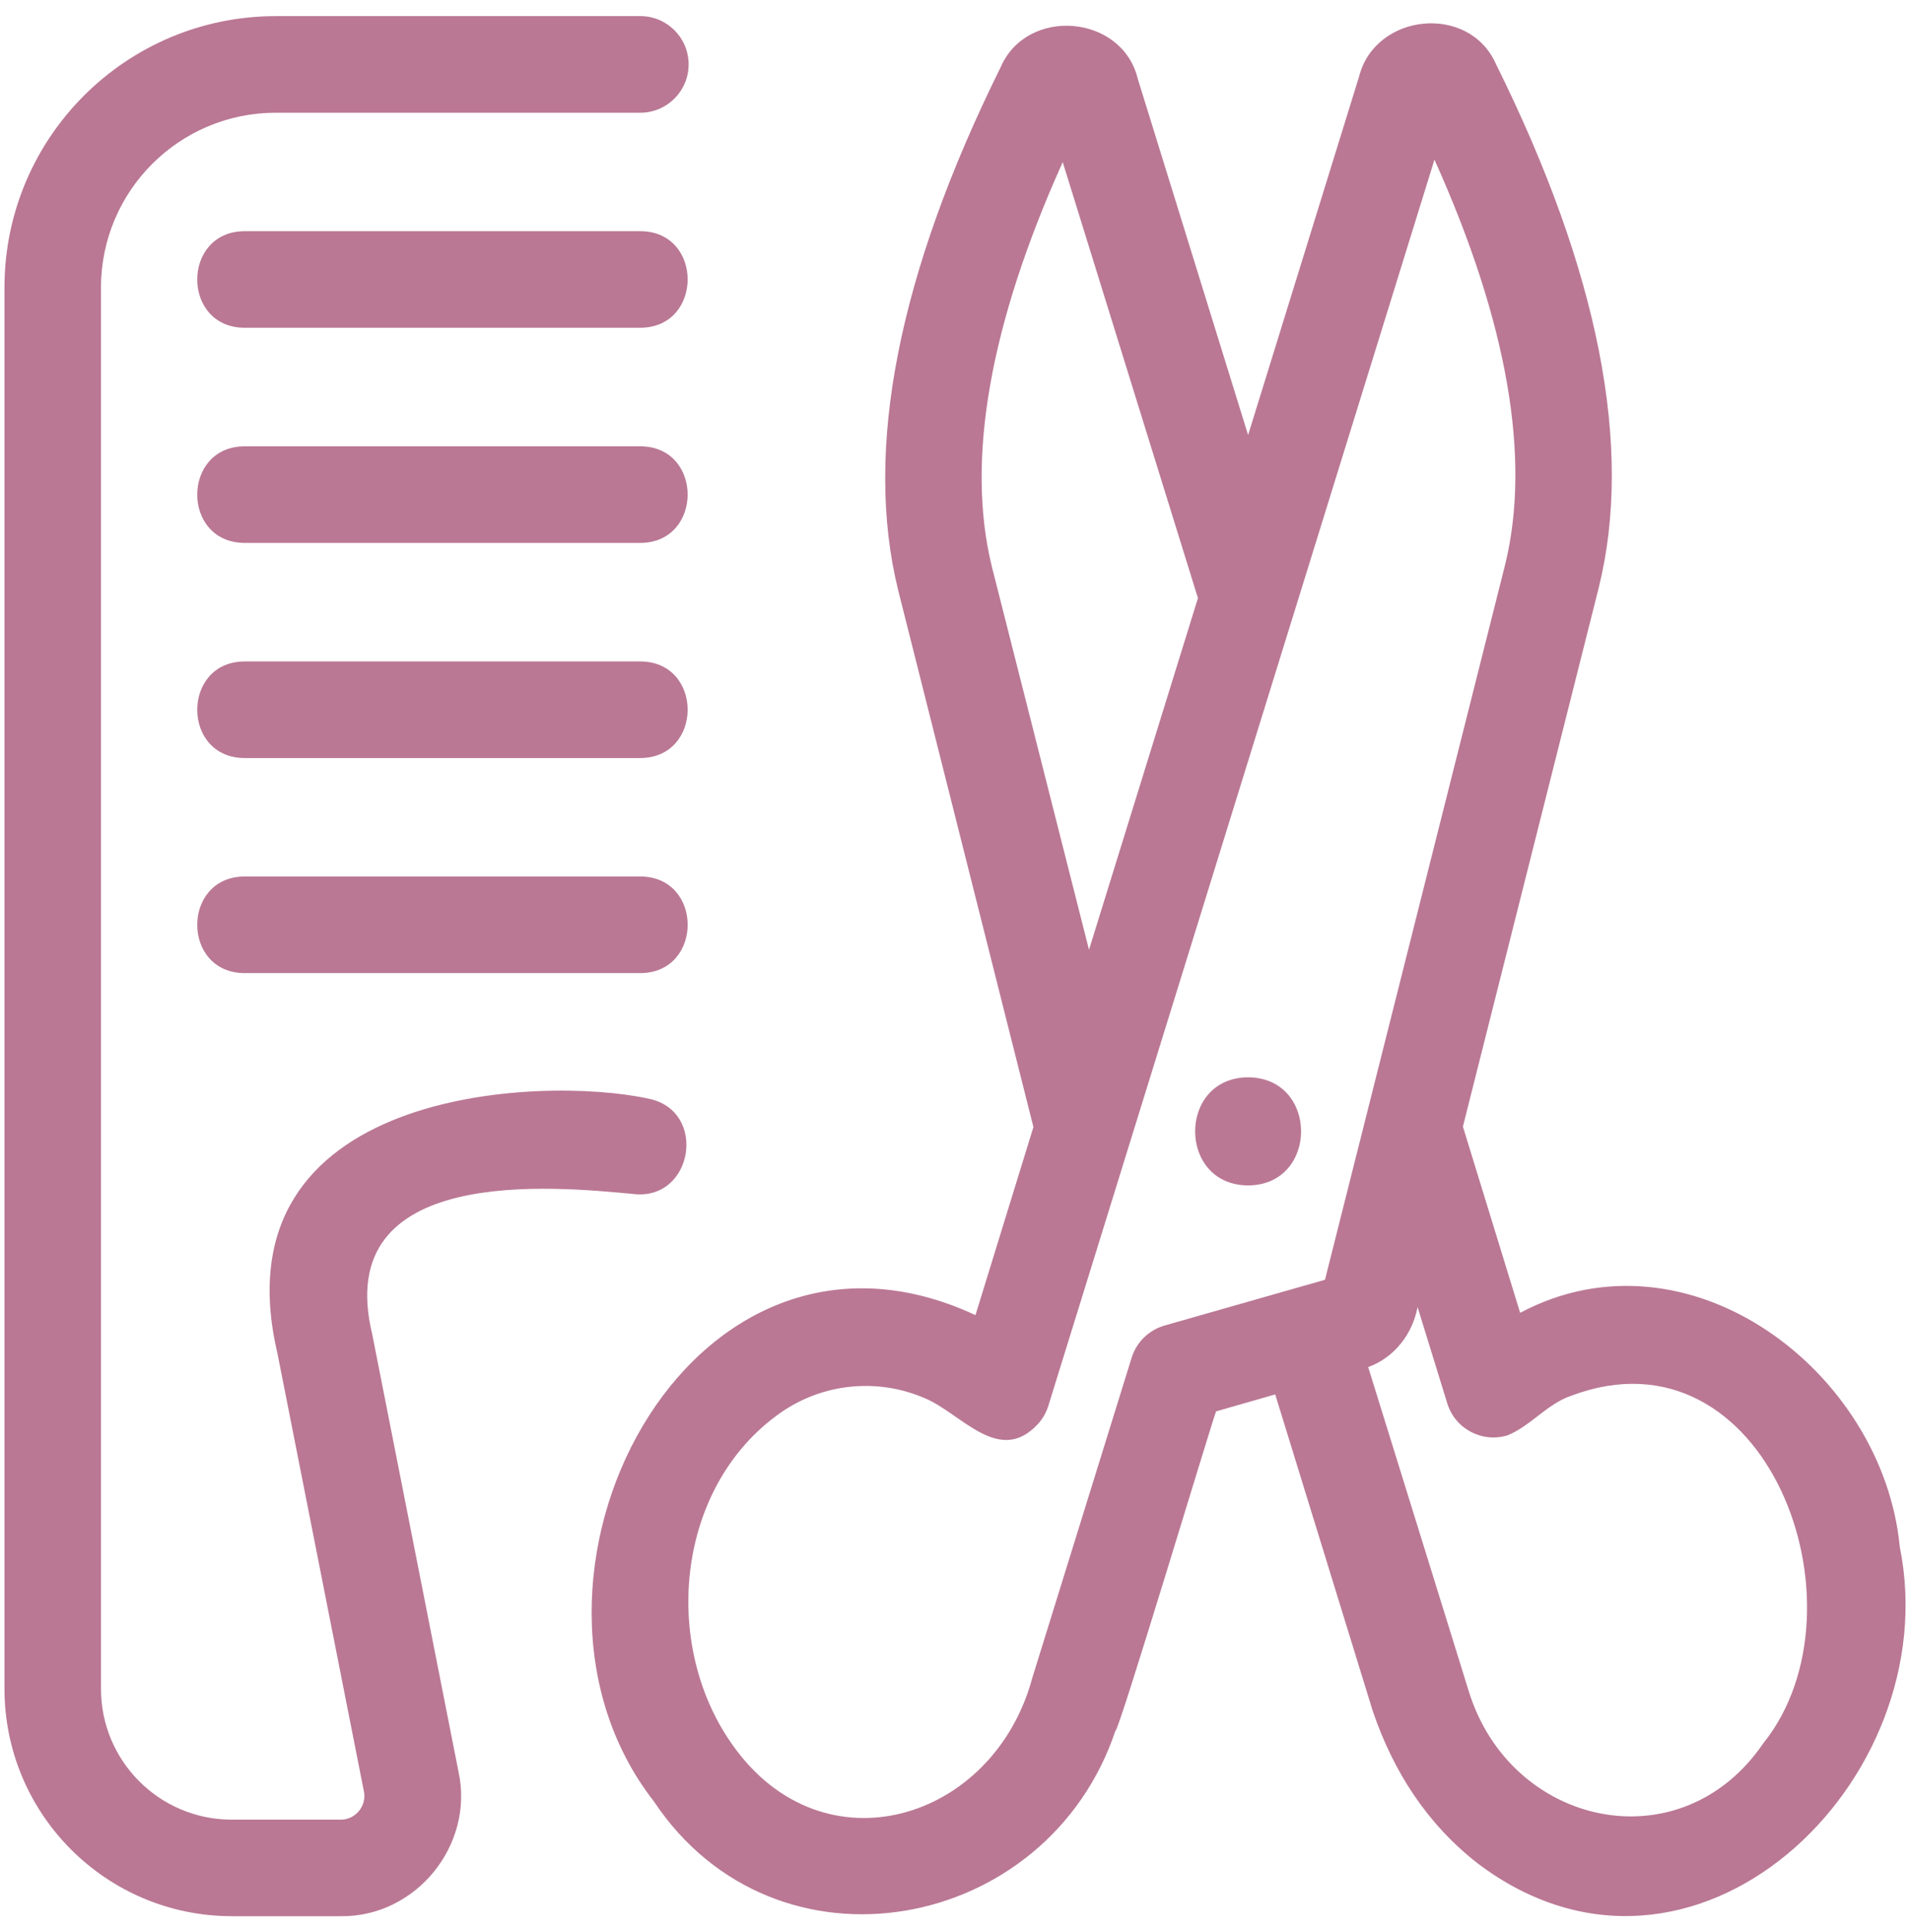
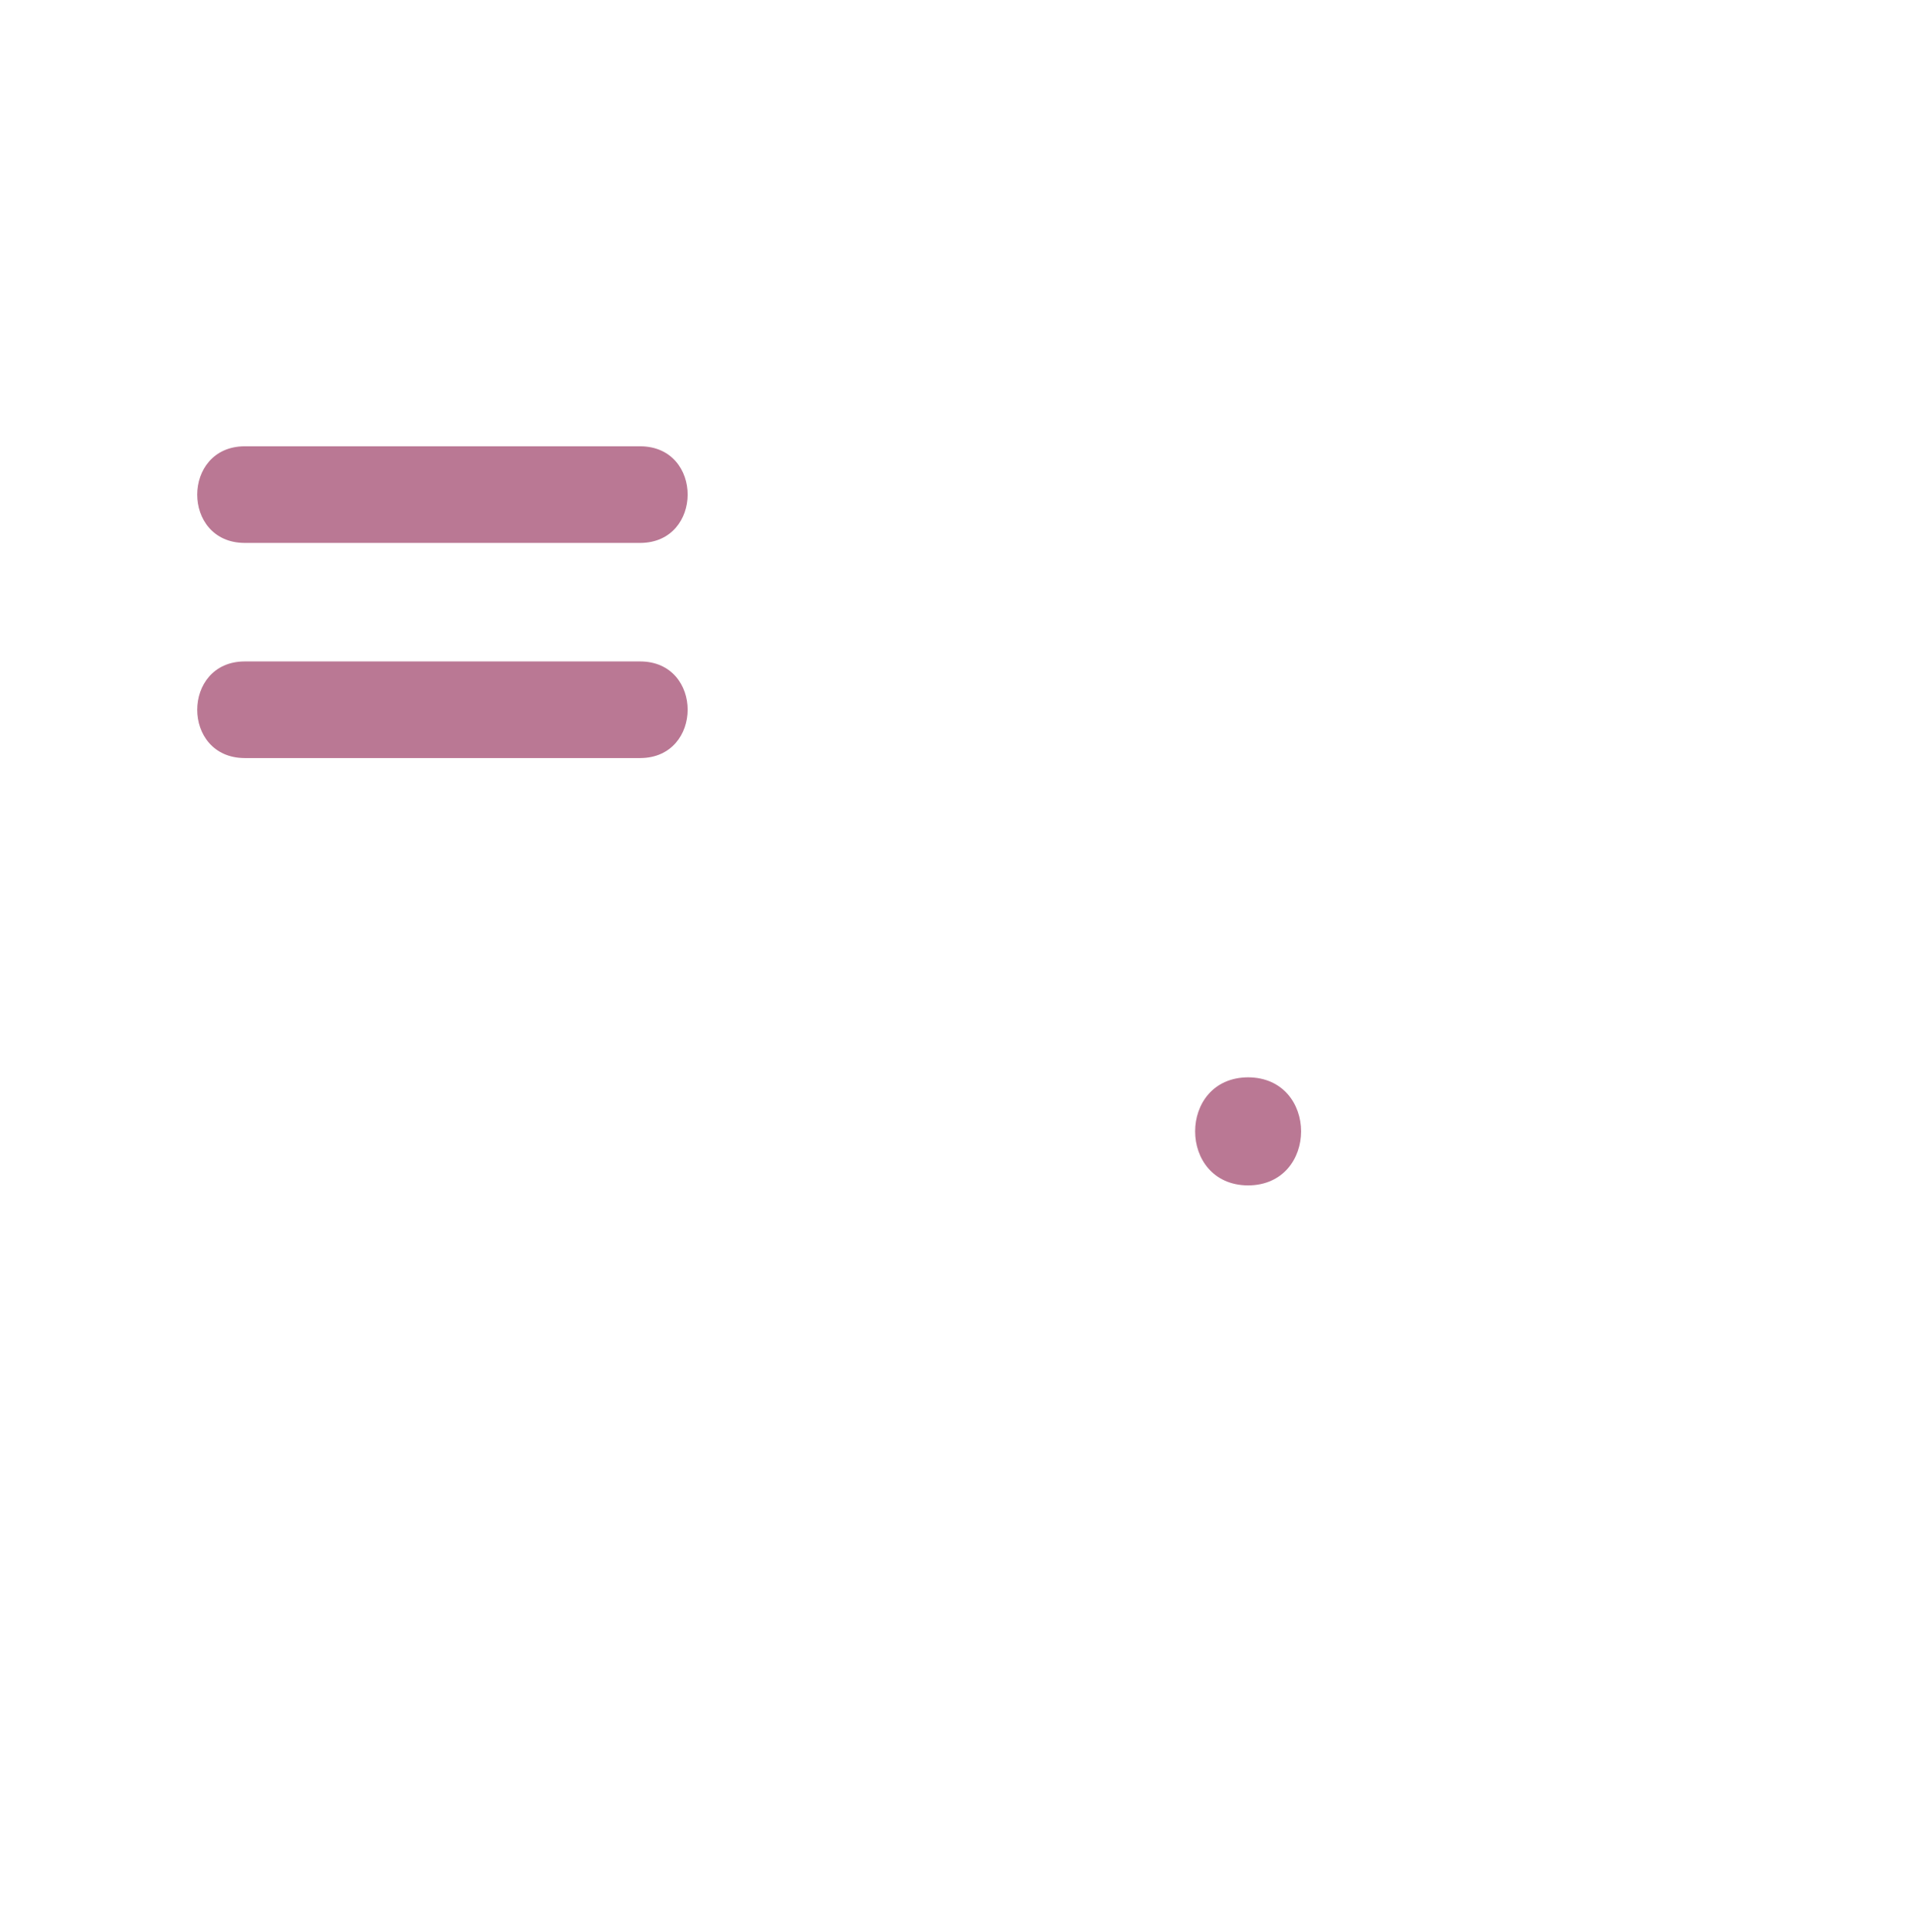
<svg xmlns="http://www.w3.org/2000/svg" width="88" height="89" viewBox="0 0 88 89" fill="none">
-   <path d="M87.53 71.25C86.75 63.137 77.787 56.349 70.038 60.467L67.401 51.89L73.661 27.062C75.26 20.604 73.661 12.499 68.929 2.961C67.701 0.154 63.36 0.59 62.616 3.53L57.504 20.037L52.419 3.622C51.693 0.653 47.305 0.3 46.1 3.103C41.377 12.638 39.79 20.737 41.383 27.189L47.613 51.911L44.943 60.573C31.682 54.397 22.26 72.891 30.128 82.972C35.741 91.397 48.266 89.056 51.393 79.711C51.497 79.934 55.881 65.326 56.03 65.006L58.753 64.225L63.248 78.809C64.194 81.595 65.76 84.022 68.086 85.829C77.989 93.308 89.719 82.07 87.53 71.25ZM45.7 26.107C44.495 21.215 45.596 14.94 48.963 7.467L55.193 27.549L50.174 43.746L45.7 26.107ZM53.651 61.054C52.93 61.262 52.36 61.819 52.138 62.537L47.557 77.296C45.78 83.868 37.927 86.282 33.75 80.37C30.445 75.712 31.154 68.453 35.951 65.077C37.903 63.709 40.422 63.454 42.609 64.4C44.303 65.106 46.035 67.53 47.824 65.584C48.044 65.344 48.207 65.056 48.302 64.745L66.09 7.354C69.46 14.839 70.54 21.099 69.353 25.982L61.046 58.945L53.651 61.054ZM81.264 80.266V80.26C77.461 85.891 69.57 84.144 67.659 77.857L63.037 62.968C64.242 62.526 65.078 61.449 65.312 60.2L66.68 64.635C67.039 65.81 68.285 66.471 69.46 66.109C70.531 65.67 71.278 64.662 72.403 64.282C81.377 60.917 86.242 74.001 81.264 80.266Z" fill="#BA7894" />
-   <path d="M29.146 54.99C31.941 55.358 32.638 51.136 29.858 50.599C24.939 49.526 9.907 50.101 12.785 62.347L16.763 82.494C16.914 83.159 16.386 83.814 15.704 83.811H10.661C7.341 83.802 4.653 81.109 4.653 77.789V13.234C4.659 8.793 8.258 5.198 12.699 5.192H29.502C30.73 5.192 31.727 4.195 31.727 2.967C31.727 1.738 30.73 0.742 29.502 0.742H12.699C5.801 0.751 0.212 6.337 0.206 13.234V77.789C0.212 83.568 4.893 88.249 10.672 88.258H15.716C19.181 88.291 21.869 84.962 21.121 81.583L17.146 61.437C15.259 53.599 25.577 54.661 29.146 54.99Z" fill="#BA7894" />
-   <path d="M29.502 10.647H11.269C8.364 10.659 8.356 15.085 11.269 15.097H29.502C32.403 15.085 32.415 10.659 29.502 10.647Z" fill="#BA7894" />
  <path d="M29.502 20.556H11.269C8.364 20.568 8.356 24.994 11.269 25.006H29.502C32.403 24.994 32.415 20.568 29.502 20.556Z" fill="#BA7894" />
  <path d="M29.502 30.465H11.269C8.364 30.477 8.356 34.903 11.269 34.915H29.502C32.403 34.903 32.415 30.477 29.502 30.465Z" fill="#BA7894" />
-   <path d="M11.269 40.37C8.364 40.382 8.356 44.809 11.269 44.82H29.502C32.406 44.809 32.415 40.382 29.502 40.37H11.269Z" fill="#BA7894" />
  <path d="M57.504 49.62C54.25 49.635 54.25 54.584 57.504 54.599C60.759 54.584 60.759 49.635 57.504 49.62Z" fill="#BA7894" />
</svg>